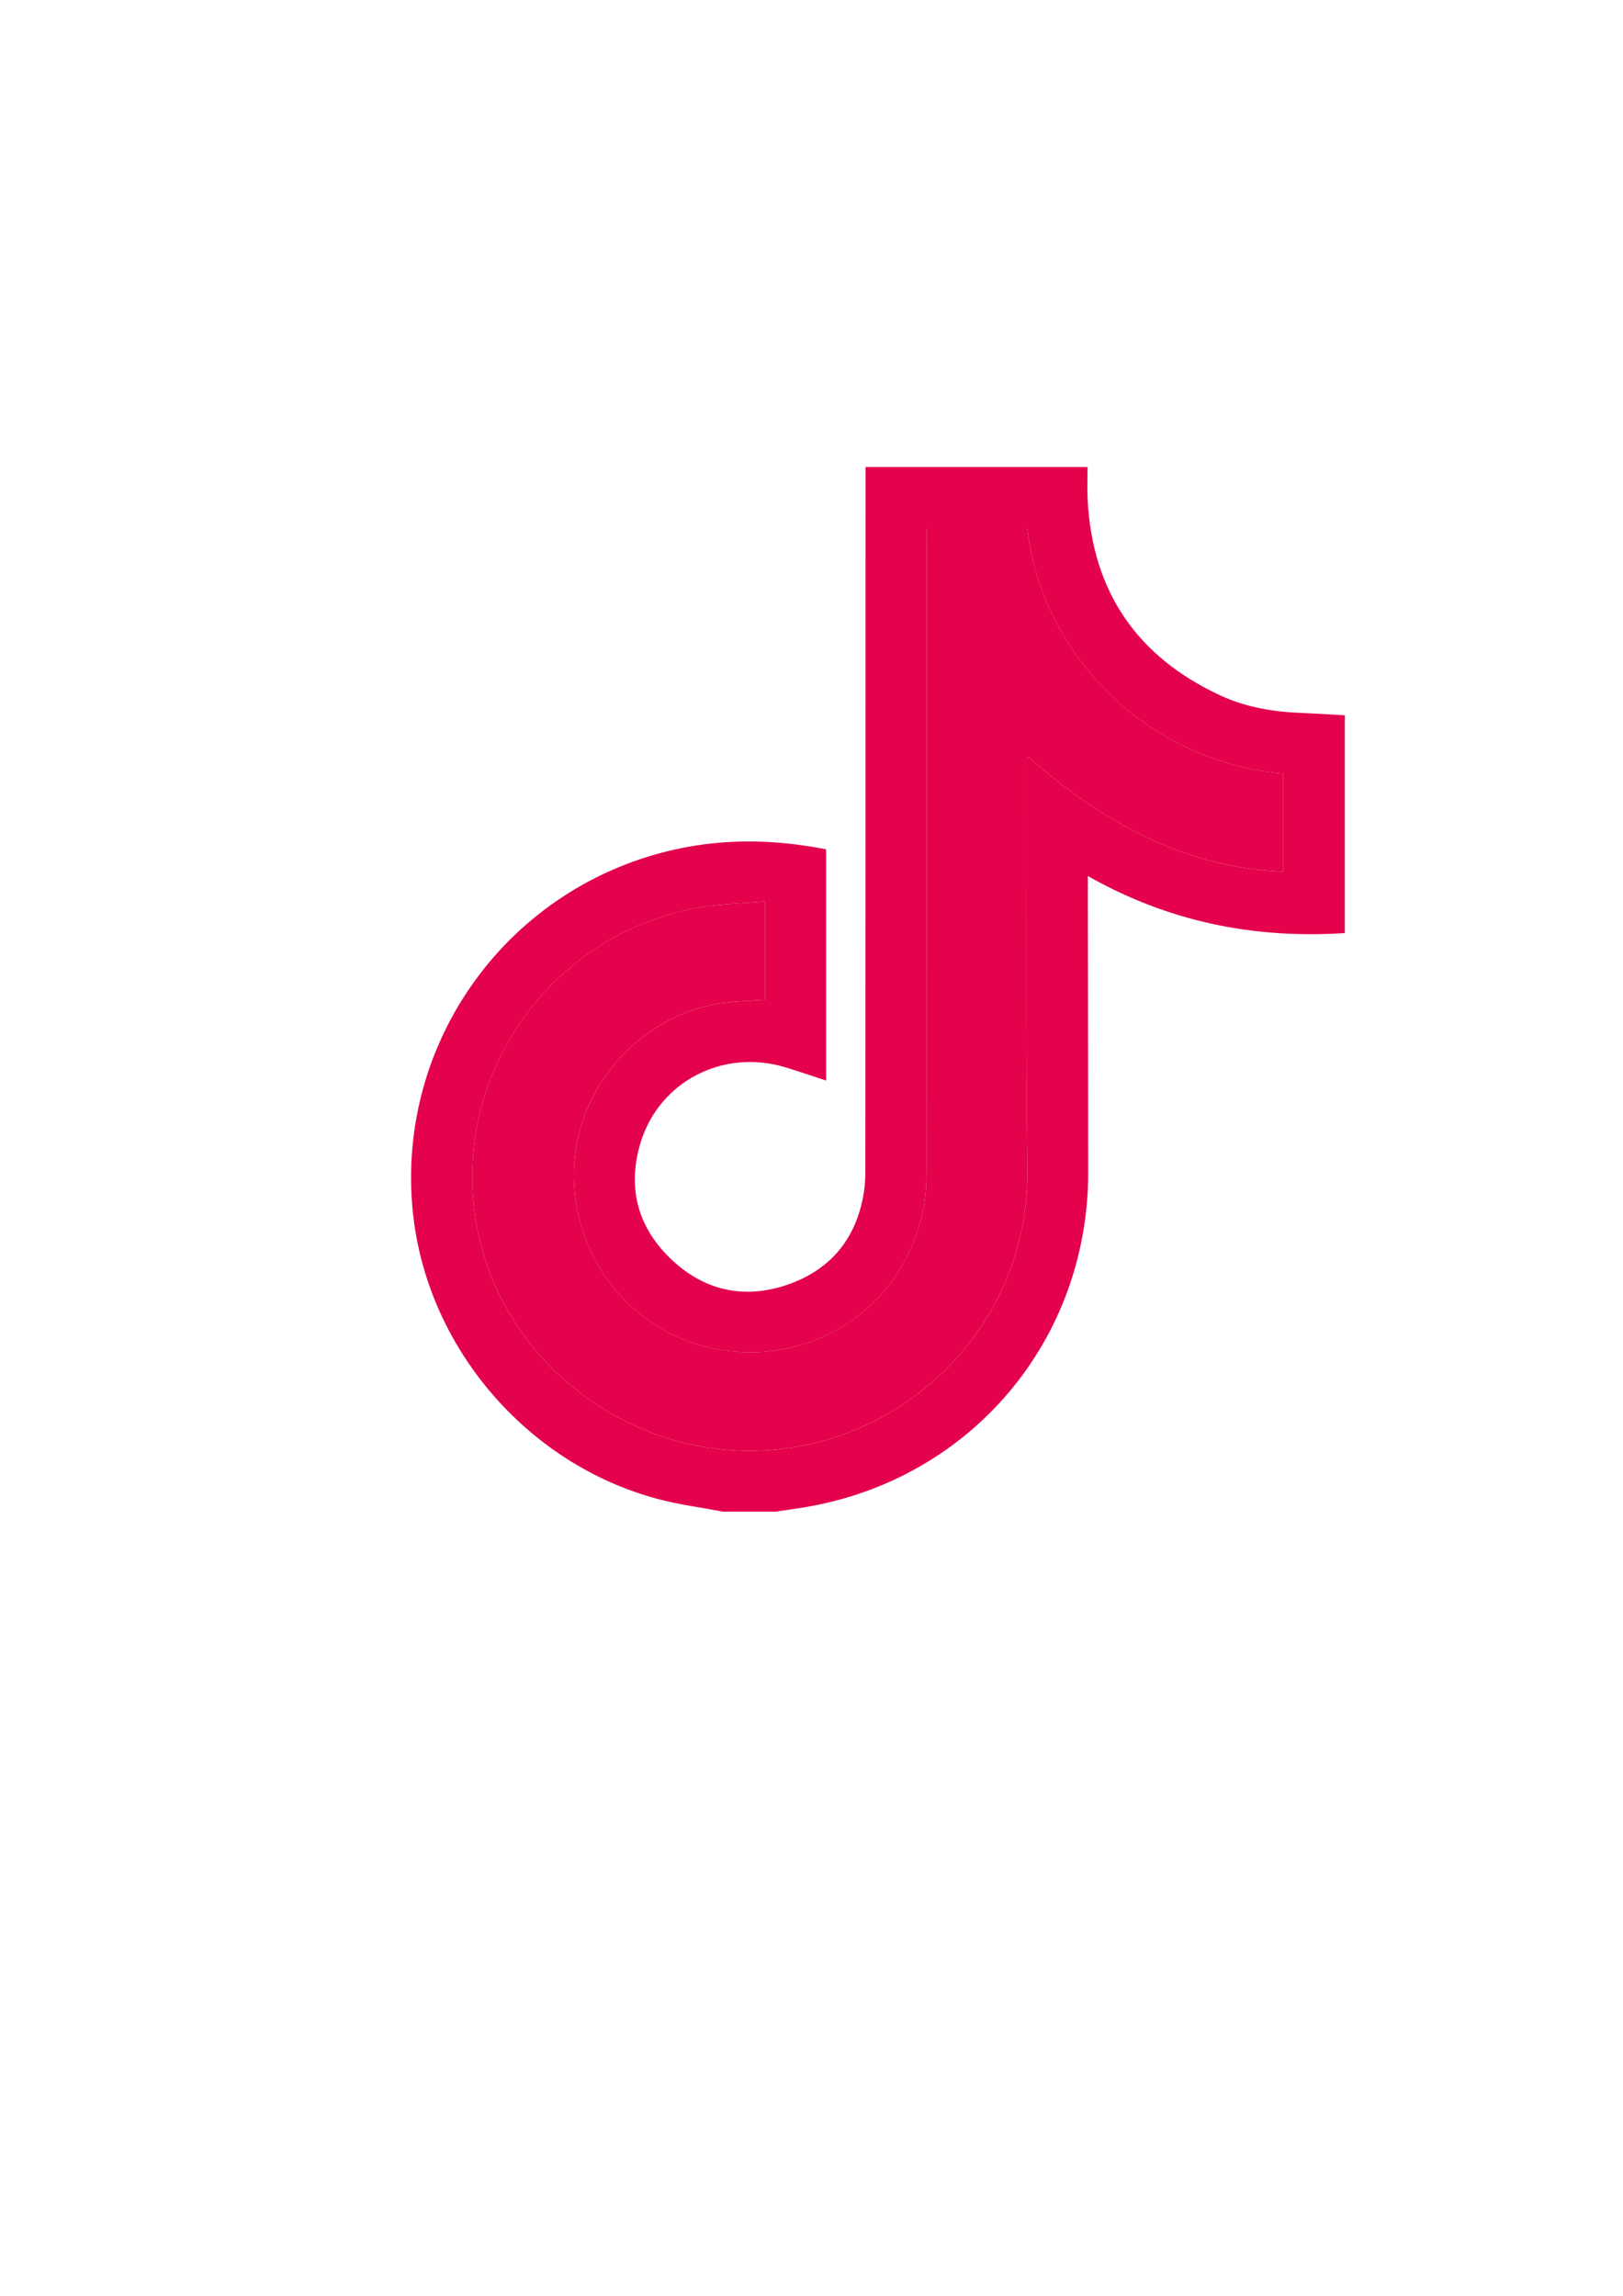
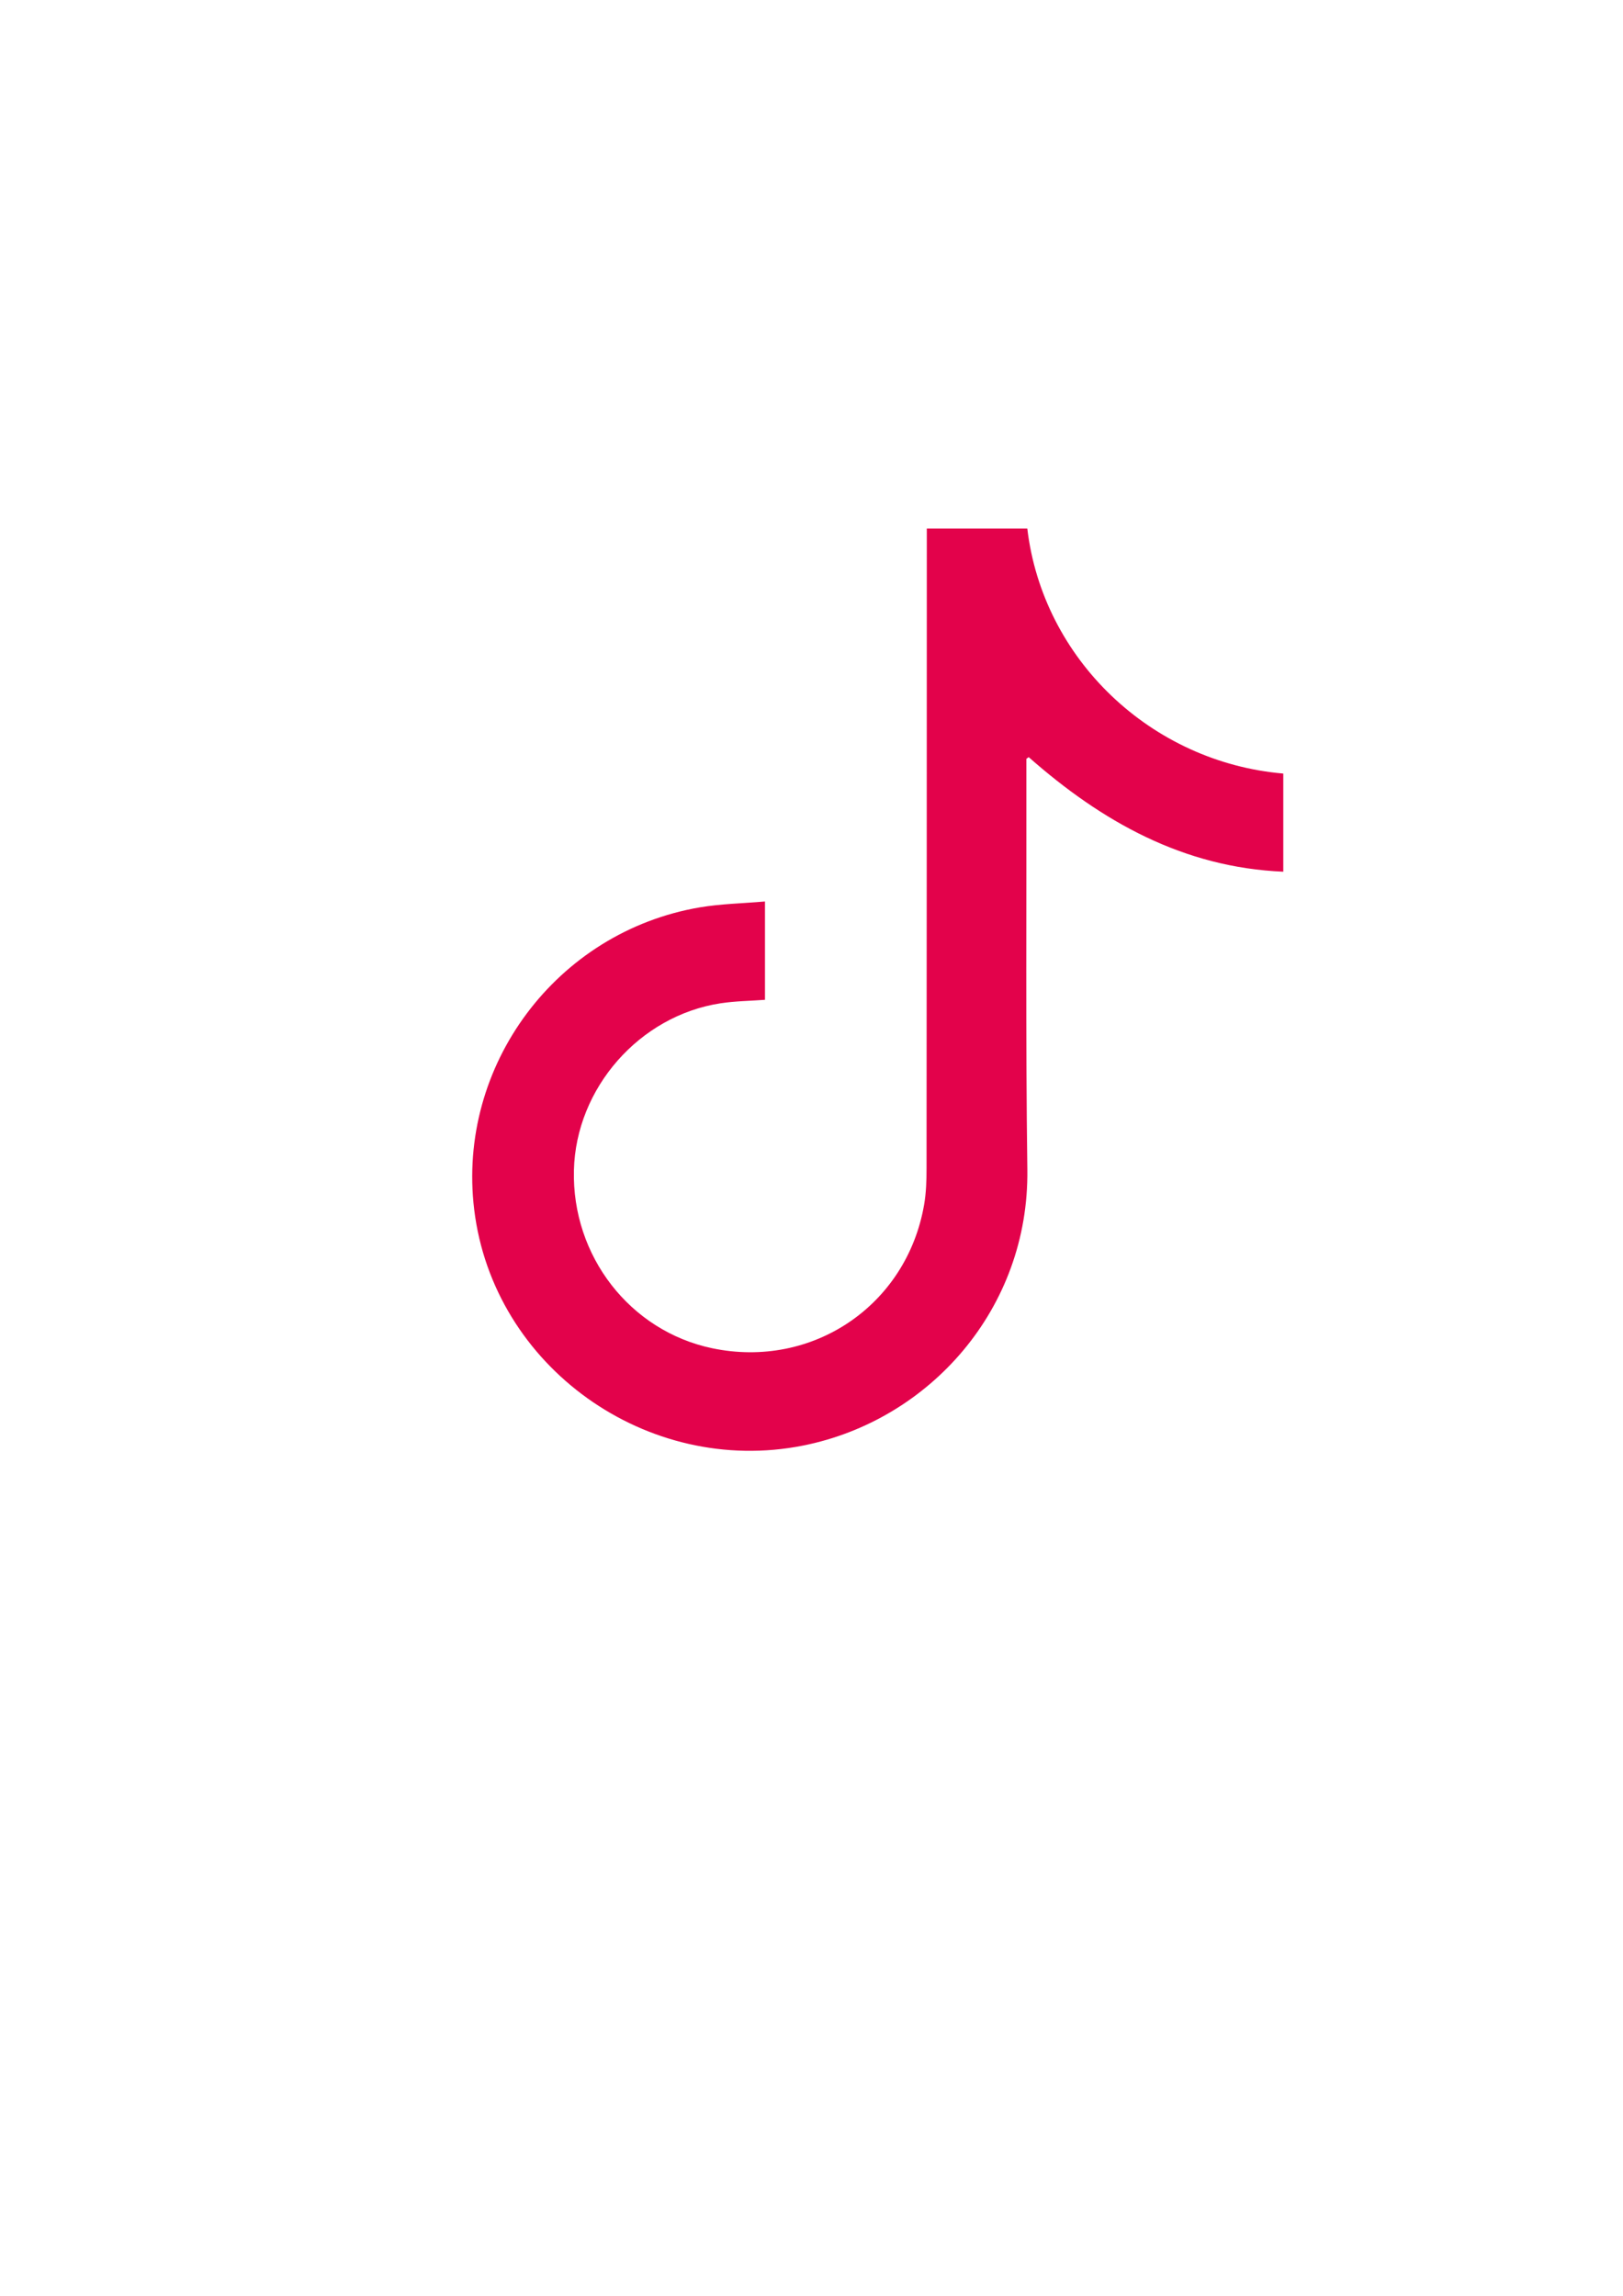
<svg xmlns="http://www.w3.org/2000/svg" version="1.1" id="Layer_1" x="0px" y="0px" viewBox="0 0 595.28 841.89" style="enable-background:new 0 0 595.28 841.89;" xml:space="preserve">
  <style type="text/css">
	.st0{fill:#E3024B;}
</style>
-   <path class="st0" d="M265.11,554.32c-7.93-1.51-15.98-2.54-23.76-4.61c-48.19-12.79-84.86-55.81-89.92-105.16  c-6.44-62.71,35.27-120.02,97.1-133.25c18.04-3.86,36.14-3.45,54.46,0.16c0,28.14,0,56.28,0,84.79c-5-1.63-9.91-3.33-14.88-4.84  c-22.75-6.94-46.22,5.05-53.13,27.51c-4.93,16.05-1.37,30.54,10.59,42.28c12.28,12.05,27.24,15.5,43.49,9.83  c15.77-5.51,25.09-17.04,27.77-33.65c0.47-2.94,0.57-5.96,0.57-8.94c0.05-84.08,0.06-168.17,0.07-252.25c0-1.59,0-3.18,0-4.93  c27.15,0,53.93,0,81.42,0c0,3.97-0.17,7.92,0.03,11.86c1.69,33.84,18.14,57.76,48.77,71.95c9.4,4.35,19.48,5.99,29.79,6.38  c5.21,0.2,10.4,0.57,15.76,0.86c0,26.76,0,53.17,0,79.86c-33.17,2.15-64.53-4.06-94.25-20.93c0,2.07,0,3.5,0,4.92  c0.05,34.56,0.12,69.11,0.14,103.67c0.04,61.58-42.9,112.51-103.54,122.82c-3.66,0.62-7.35,1.12-11.02,1.67  C278.08,554.32,271.6,554.32,265.11,554.32z M280.58,330.58c-8.15,0.71-16.13,0.85-23.9,2.17c-52.59,8.93-89.15,58.02-82.76,110.79  c6.98,57.72,63.47,97.95,120.64,86.57c46.36-9.22,82.94-50.18,82.25-101.23c-0.65-48.77-0.28-97.55-0.36-146.32  c0-1.42,0-2.85,0-4.27c0.28-0.21,0.57-0.42,0.85-0.63c26.86,23.66,56.72,40.46,93.38,42.01c0-12.21,0-24.11,0-35.99  c-48.5-4.17-88.21-41.93-93.89-89.85c-12.24,0-24.49,0-36.86,0c0,1.92,0,3.54,0,5.16c-0.02,76.47-0.02,152.93-0.09,229.4  c0,4.48-0.14,9.02-0.9,13.42c-6.4,36.95-40.97,60.29-77.7,52.62c-30.14-6.3-51.52-33.81-50.74-65.3  c0.74-30.06,24.01-56.65,53.77-61.2c5.35-0.82,10.82-0.87,16.31-1.28C280.58,354.93,280.58,343.26,280.58,330.58z" />
  <path class="st0" d="M280.58,330.58c0,12.68,0,24.35,0,36.06c-5.48,0.41-10.95,0.46-16.31,1.28c-29.76,4.55-53.03,31.13-53.77,61.2  c-0.78,31.49,20.6,59,50.74,65.3c36.73,7.68,71.29-15.66,77.7-52.62c0.76-4.39,0.9-8.94,0.9-13.42  c0.07-76.47,0.07-152.93,0.09-229.4c0-1.62,0-3.24,0-5.16c12.37,0,24.62,0,36.86,0c5.68,47.93,45.39,85.69,93.89,89.85  c0,11.88,0,23.78,0,35.99c-36.67-1.55-66.53-18.35-93.38-42.01c-0.28,0.21-0.57,0.42-0.85,0.63c0,1.42,0,2.85,0,4.27  c0.08,48.77-0.29,97.55,0.36,146.32c0.68,51.05-35.9,92.01-82.25,101.23c-57.17,11.38-113.65-28.85-120.64-86.57  c-6.39-52.77,30.17-101.85,82.76-110.79C264.46,331.43,272.43,331.29,280.58,330.58z" />
</svg>